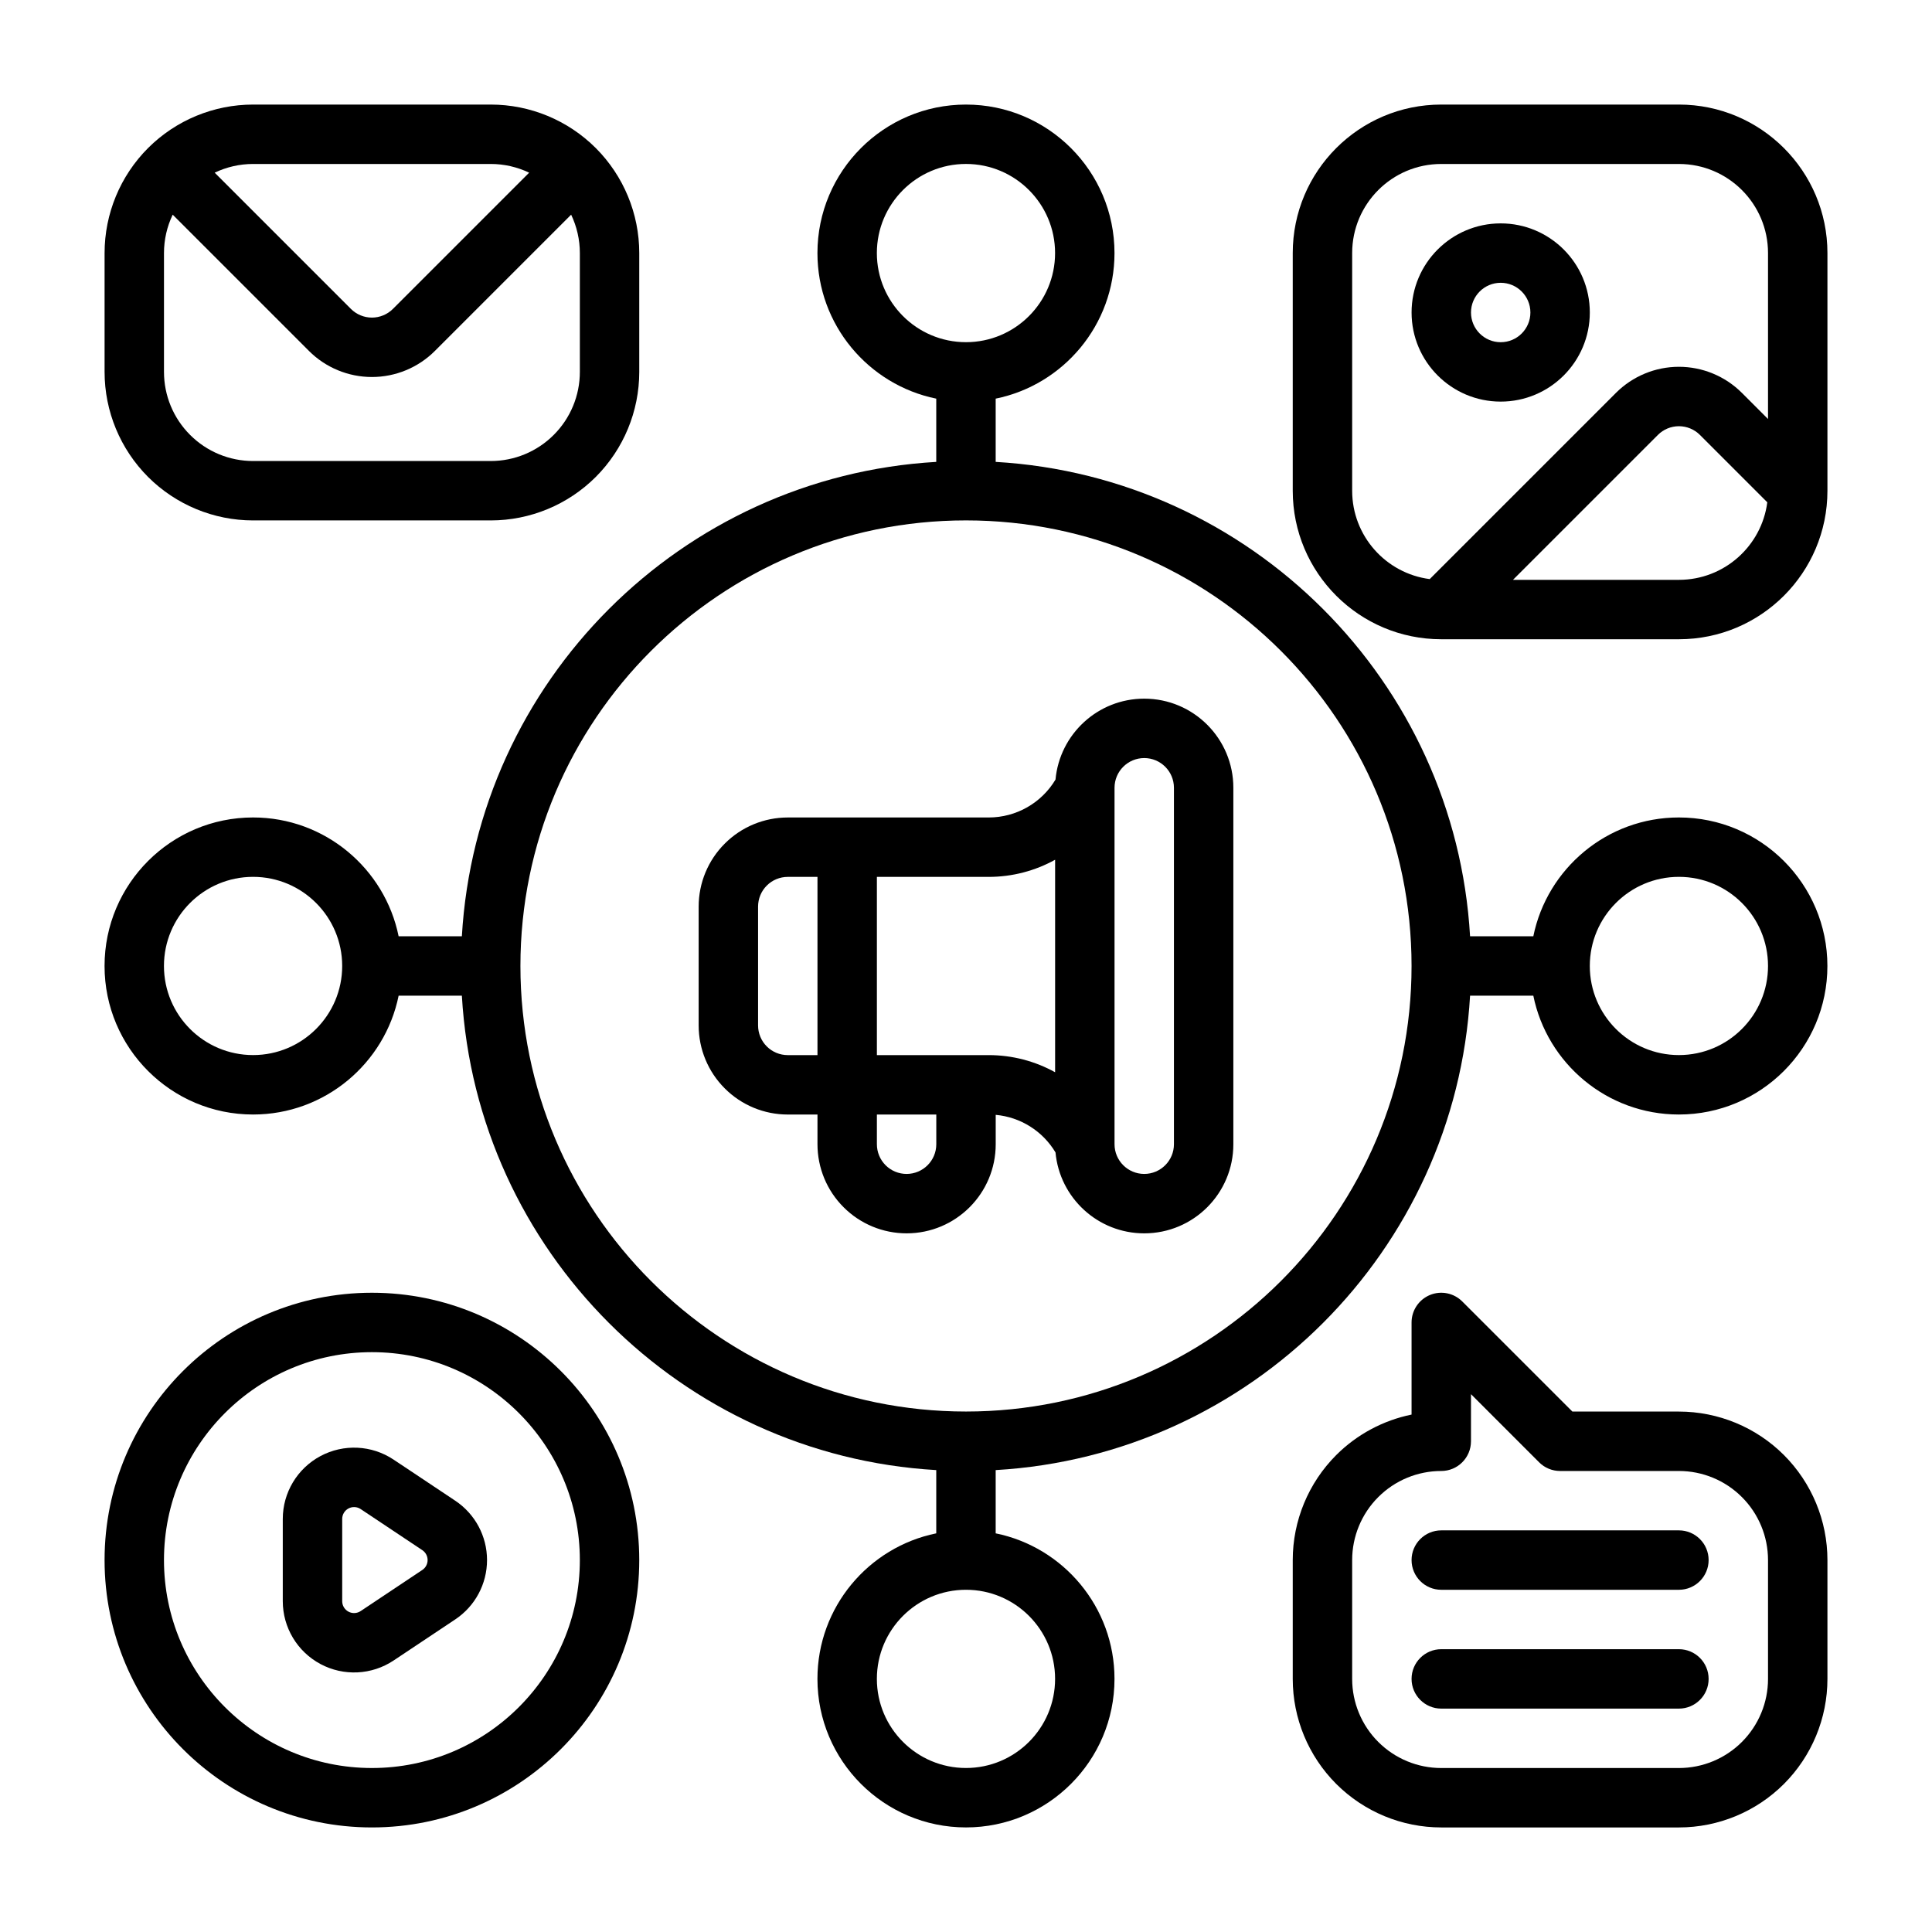
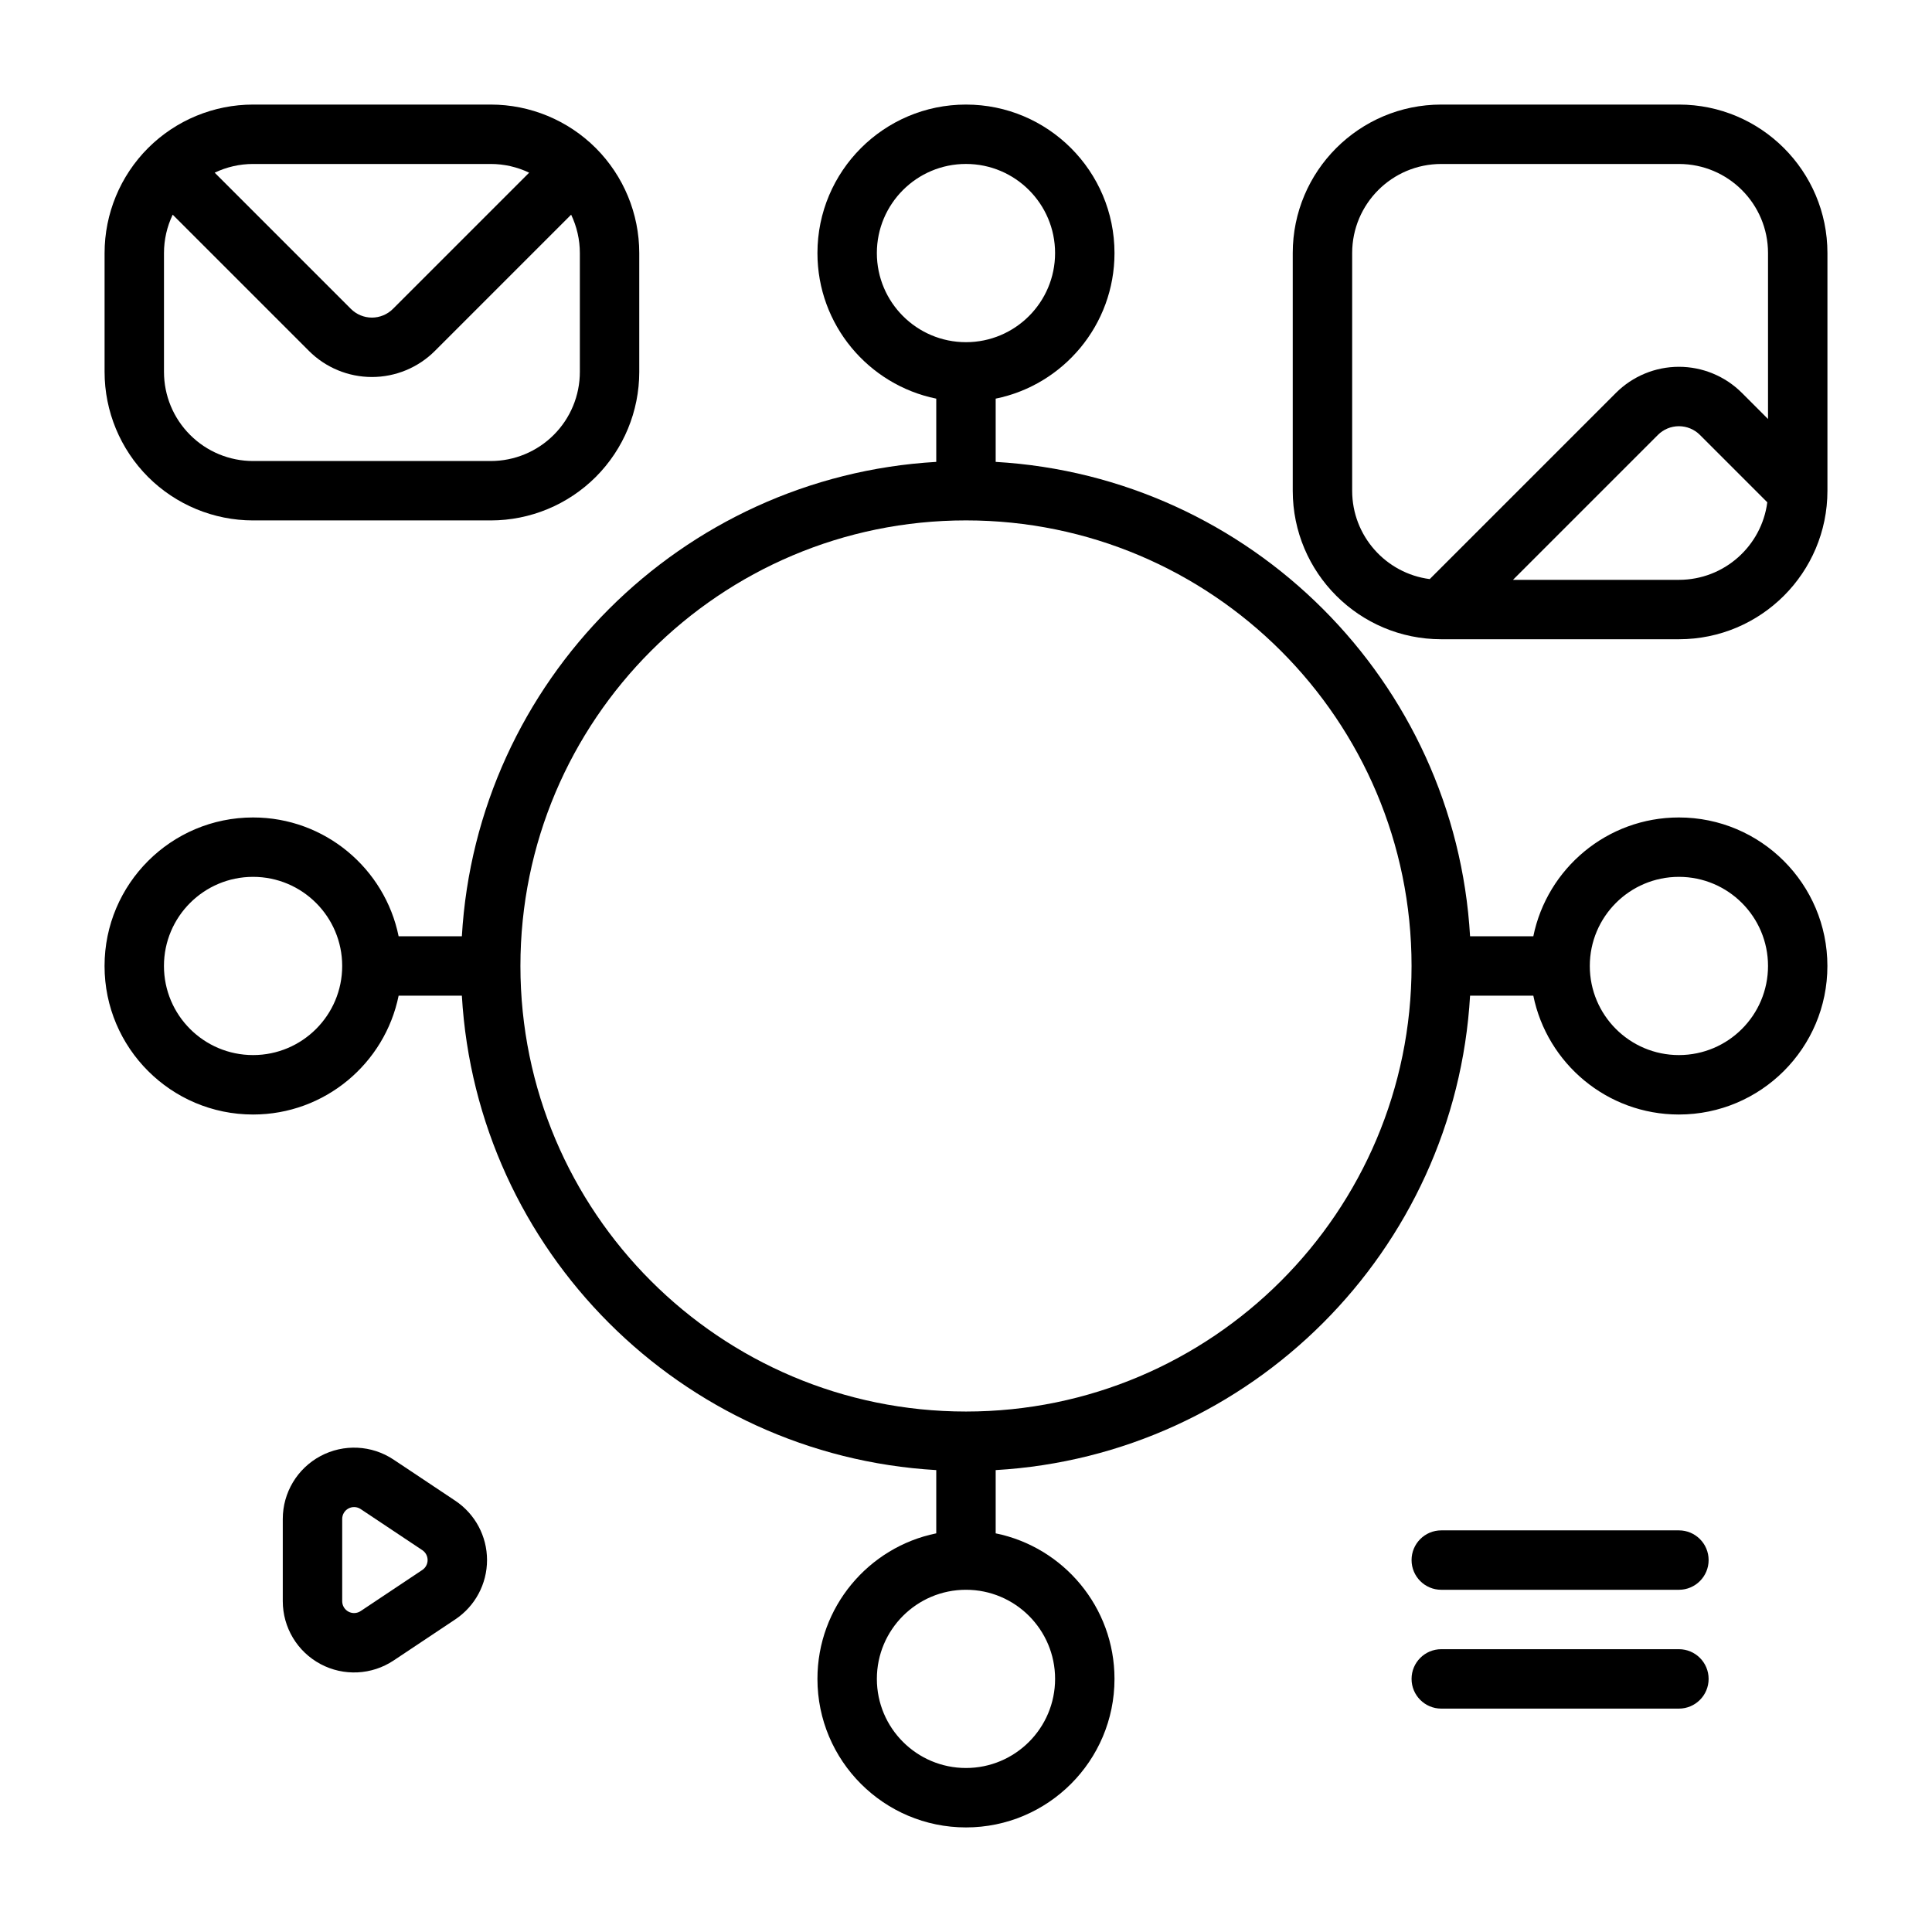
<svg xmlns="http://www.w3.org/2000/svg" fill="#000000" width="800px" height="800px" version="1.1" viewBox="144 144 512 512">
  <g fill-rule="evenodd">
-     <path d="m628.29 557.44c0-10.438-4.152-20.449-11.527-27.836-7.383-7.375-17.395-11.523-27.836-11.523h-28.227l-29.184-29.18c-2.25-2.254-5.637-2.93-8.578-1.711-2.938 1.223-4.859 4.094-4.859 7.273v24.414c-7.5 1.535-14.461 5.234-19.961 10.727-7.379 7.387-11.527 17.398-11.527 27.836v31.488c0 10.441 4.148 20.453 11.527 27.836 7.383 7.375 17.395 11.527 27.832 11.527h62.977c10.441 0 20.453-4.152 27.836-11.527 7.375-7.383 11.527-17.395 11.527-27.836zm-15.746 0v31.488c0 6.266-2.488 12.273-6.918 16.699-4.426 4.43-10.434 6.918-16.699 6.918h-62.977c-6.266 0-12.27-2.488-16.695-6.918-4.43-4.426-6.918-10.434-6.918-16.699v-31.488c0-6.266 2.488-12.27 6.918-16.695 4.426-4.434 10.43-6.918 16.695-6.918 4.348 0 7.875-3.527 7.875-7.875v-12.484l18.051 18.051c1.469 1.48 3.477 2.309 5.562 2.309h31.488c6.266 0 12.273 2.484 16.699 6.918 4.43 4.426 6.918 10.43 6.918 16.695z" />
-     <path d="m242.56 486.59c-39.102 0-70.848 31.75-70.848 70.848 0 39.102 31.746 70.852 70.848 70.852 39.102 0 70.848-31.75 70.848-70.852 0-39.098-31.746-70.848-70.848-70.848zm0 15.746c30.41 0 55.105 24.695 55.105 55.102 0 30.41-24.695 55.105-55.105 55.105s-55.105-24.695-55.105-55.105c0-30.406 24.695-55.102 55.105-55.102z" />
-     <path d="m541.7 203.2c-13.035 0-23.617 10.578-23.617 23.613 0 13.039 10.582 23.617 23.617 23.617 13.035 0 23.617-10.578 23.617-23.617 0-13.035-10.582-23.613-23.617-23.613zm0 15.742c4.344 0 7.871 3.527 7.871 7.871 0 4.348-3.527 7.875-7.871 7.875-4.348 0-7.871-3.527-7.871-7.875 0-4.344 3.523-7.871 7.871-7.871z" />
    <path d="m628.29 211.07c0-21.734-17.629-39.359-39.363-39.359h-62.977c-21.734 0-39.359 17.625-39.359 39.359v62.977c0 21.734 17.625 39.359 39.359 39.359h62.977c21.734 0 39.363-17.625 39.363-39.359zm-15.941 66.039-17.855-17.855c-1.473-1.473-3.481-2.305-5.566-2.305-2.086 0-4.094 0.832-5.562 2.305l-38.41 38.41h43.973c12.008 0 21.918-8.961 23.422-20.555zm0.195-22.066v-43.973c0-13.043-10.57-23.617-23.617-23.617h-62.977c-13.043 0-23.613 10.574-23.613 23.617v62.977c0 12.004 8.957 21.914 20.555 23.418l49.34-49.34c4.426-4.426 10.43-6.922 16.695-6.922s12.273 2.496 16.699 6.922z" />
    <path d="m525.95 596.8h62.977c4.348 0 7.875-3.527 7.875-7.875 0-4.344-3.527-7.871-7.875-7.871h-62.977c-4.344 0-7.871 3.527-7.871 7.871 0 4.348 3.527 7.875 7.871 7.875z" />
    <path d="m525.95 565.31h62.977c4.348 0 7.875-3.527 7.875-7.875 0-4.344-3.527-7.871-7.875-7.871h-62.977c-4.344 0-7.871 3.527-7.871 7.871 0 4.348 3.527 7.875 7.871 7.875z" />
    <path d="m249.64 407.87h16.758c3.93 67.598 58.129 121.8 125.72 125.72v16.762c-17.953 3.652-31.488 19.547-31.488 38.57 0 21.727 17.637 39.363 39.363 39.363s39.359-17.637 39.359-39.363c0-19.023-13.531-34.918-31.488-38.57v-16.762c67.598-3.926 121.8-58.125 125.72-125.72h16.762c3.652 17.957 19.547 31.488 38.57 31.488 21.727 0 39.363-17.633 39.363-39.359s-17.637-39.363-39.363-39.363c-19.023 0-34.918 13.535-38.57 31.488h-16.762c-3.926-67.594-58.125-121.79-125.72-125.72v-16.758c17.957-3.652 31.488-19.547 31.488-38.574 0-21.727-17.633-39.359-39.359-39.359s-39.363 17.633-39.363 39.359c0 19.027 13.535 34.922 31.488 38.574v16.758c-67.594 3.93-121.79 58.129-125.72 125.72h-16.758c-3.652-17.953-19.547-31.488-38.574-31.488-21.727 0-39.359 17.637-39.359 39.363s17.633 39.359 39.359 39.359c19.027 0 34.922-13.531 38.574-31.488zm126.74 181.05c0-13.035 10.578-23.613 23.617-23.613 13.035 0 23.613 10.578 23.613 23.613 0 13.039-10.578 23.617-23.613 23.617-13.039 0-23.617-10.578-23.617-23.617zm23.617-307.01c65.172 0 118.08 52.906 118.08 118.08 0 65.172-52.906 118.08-118.08 118.08-65.176 0-118.08-52.906-118.08-118.08 0-65.176 52.906-118.08 118.08-118.08zm188.93 94.465c13.039 0 23.617 10.578 23.617 23.617 0 13.035-10.578 23.613-23.617 23.613-13.035 0-23.613-10.578-23.613-23.613 0-13.039 10.578-23.617 23.613-23.617zm-377.86 0c13.035 0 23.617 10.578 23.617 23.617 0 13.035-10.582 23.613-23.617 23.613-13.035 0-23.617-10.578-23.617-23.613 0-13.039 10.582-23.617 23.617-23.617zm165.31-165.31c0-13.035 10.578-23.617 23.617-23.617 13.035 0 23.613 10.582 23.613 23.617 0 13.035-10.578 23.617-23.613 23.617-13.039 0-23.617-10.582-23.617-23.617z" />
    <path d="m248.31 584.05 16.344-10.895c5.258-3.504 8.414-9.406 8.414-15.723 0-6.312-3.156-12.215-8.414-15.719l-16.344-10.895c-5.793-3.867-13.25-4.227-19.391-0.938-6.144 3.289-9.98 9.691-9.98 16.656v21.789c0 6.969 3.836 13.367 9.98 16.66 6.141 3.289 13.598 2.926 19.391-0.938zm7.613-23.996-16.344 10.898c-0.969 0.645-2.211 0.699-3.234 0.156-1.023-0.551-1.66-1.613-1.66-2.781v-21.789c0-1.164 0.637-2.227 1.66-2.777 1.023-0.543 2.266-0.488 3.234 0.156l16.344 10.895c0.871 0.582 1.398 1.566 1.398 2.621s-0.527 2.039-1.398 2.621z" />
-     <path d="m360.64 439.36v7.871c0 6.266 2.488 12.273 6.922 16.695 4.422 4.434 10.43 6.922 16.695 6.922 13.043 0 23.617-10.574 23.617-23.617v-7.785c6.566 0.59 12.461 4.297 15.848 9.965 1.102 12.023 11.207 21.438 23.512 21.438 13.043 0 23.617-10.574 23.617-23.617v-94.465c0-13.043-10.574-23.617-23.617-23.617-12.305 0-22.41 9.418-23.512 21.438-3.703 6.203-10.41 10.051-17.707 10.051h-53.246c-6.266 0-12.273 2.488-16.695 6.922-4.434 4.422-6.922 10.43-6.922 16.695v31.488c0 6.266 2.488 12.273 6.922 16.695 4.422 4.434 10.43 6.922 16.695 6.922zm15.746 0v7.871c0 2.086 0.828 4.094 2.305 5.566 1.473 1.48 3.481 2.305 5.566 2.305 4.348 0 7.871-3.527 7.871-7.871v-7.871zm70.848-94.465c-4.344 0-7.871 3.527-7.871 7.871v94.465c0 4.344 3.527 7.871 7.871 7.871s7.871-3.527 7.871-7.871v-94.465c0-4.344-3.527-7.871-7.871-7.871zm-70.848 78.719h29.629c6.281 0 12.312 1.613 17.602 4.543v-56.316c-5.289 2.93-11.32 4.543-17.602 4.543h-29.629zm-15.746-47.23h-7.871c-2.086 0-4.094 0.828-5.566 2.305-1.477 1.473-2.305 3.481-2.305 5.566v31.488c0 2.086 0.828 4.094 2.305 5.566 1.473 1.48 3.481 2.305 5.566 2.305h7.871z" />
    <path d="m313.41 211.07c0-10.438-4.148-20.453-11.523-27.836-7.387-7.375-17.398-11.523-27.836-11.523h-62.977c-10.438 0-20.453 4.148-27.836 11.523-7.375 7.383-11.523 17.398-11.523 27.836v31.488c0 10.438 4.148 20.449 11.523 27.836 7.383 7.375 17.398 11.523 27.836 11.523h62.977c10.438 0 20.449-4.148 27.836-11.523 7.375-7.387 11.523-17.398 11.523-27.836zm-18.051-10.18-36.102 36.102c-4.422 4.426-10.43 6.918-16.695 6.918s-12.273-2.492-16.695-6.918l-36.102-36.102c-1.504 3.148-2.309 6.621-2.309 10.18v31.488c0 6.266 2.488 12.273 6.922 16.695 4.422 4.434 10.43 6.922 16.695 6.922h62.977c6.266 0 12.273-2.488 16.695-6.922 4.434-4.422 6.922-10.43 6.922-16.695v-31.488c0-3.559-0.805-7.031-2.309-10.18zm-11.129-11.129c-3.152-1.504-6.621-2.309-10.18-2.309h-62.977c-3.559 0-7.031 0.805-10.18 2.309l36.102 36.102c1.473 1.469 3.481 2.305 5.566 2.305 2.086 0 4.094-0.836 5.566-2.305z" />
  </g>
</svg>